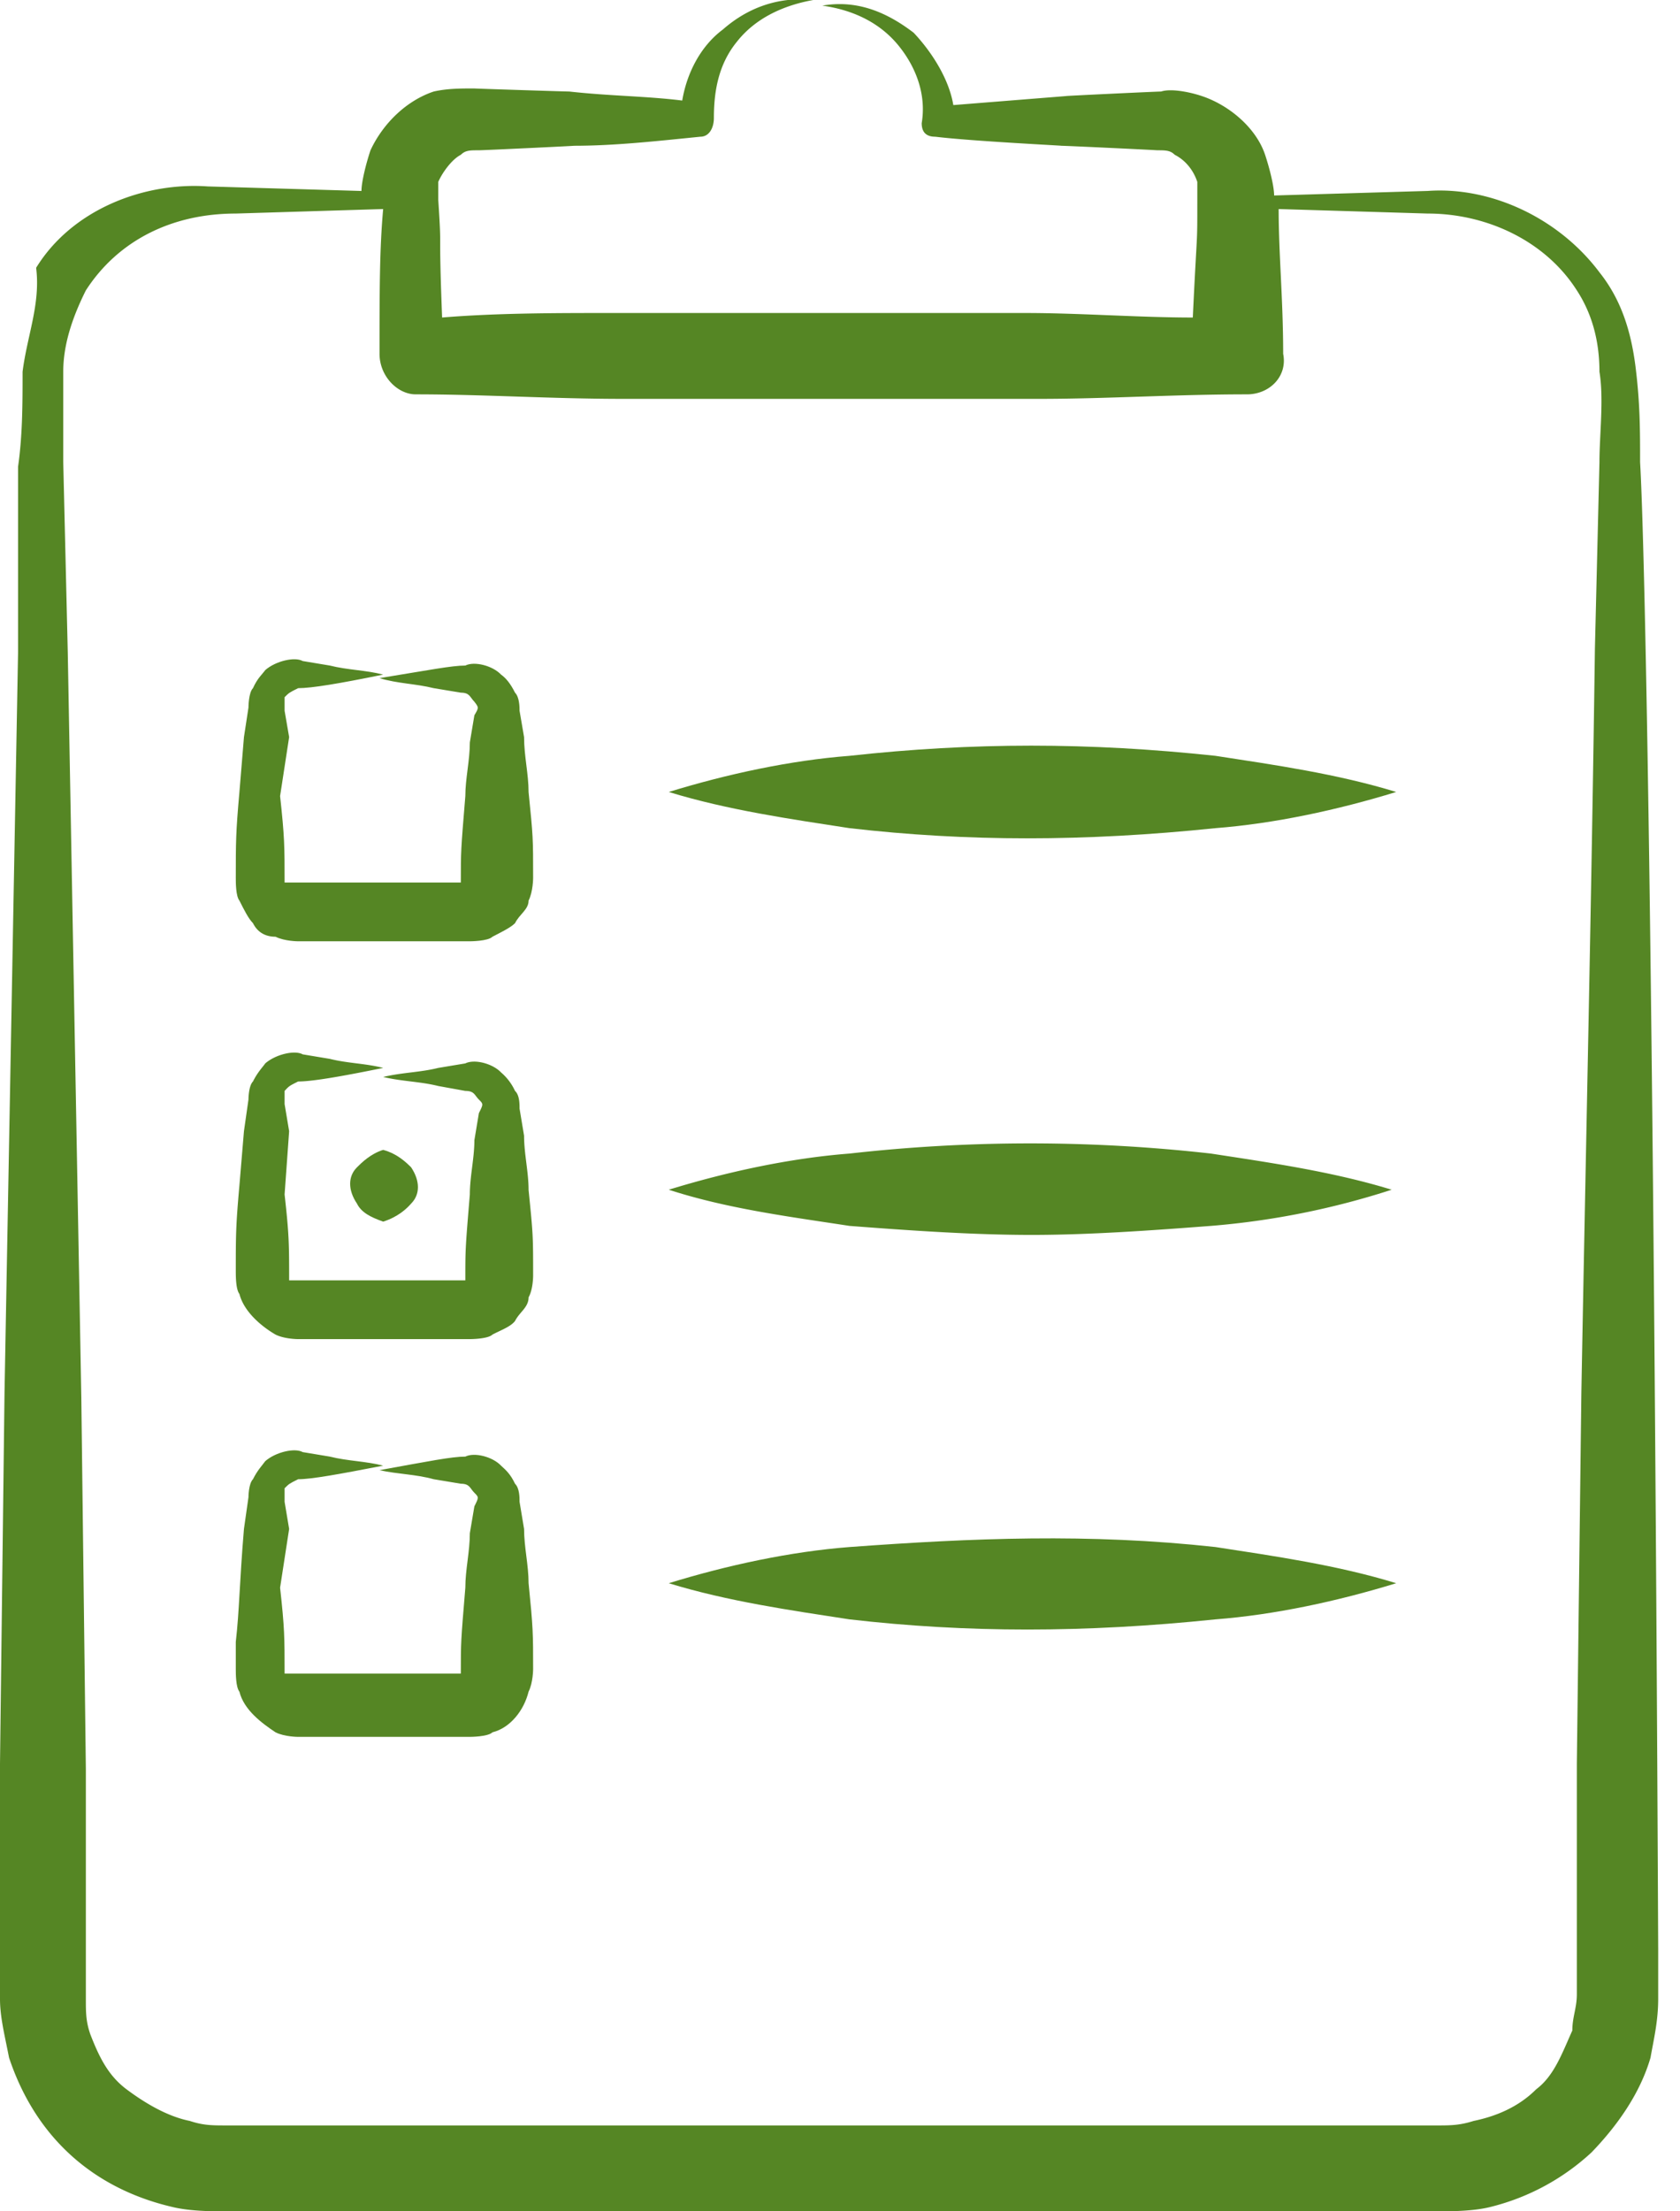
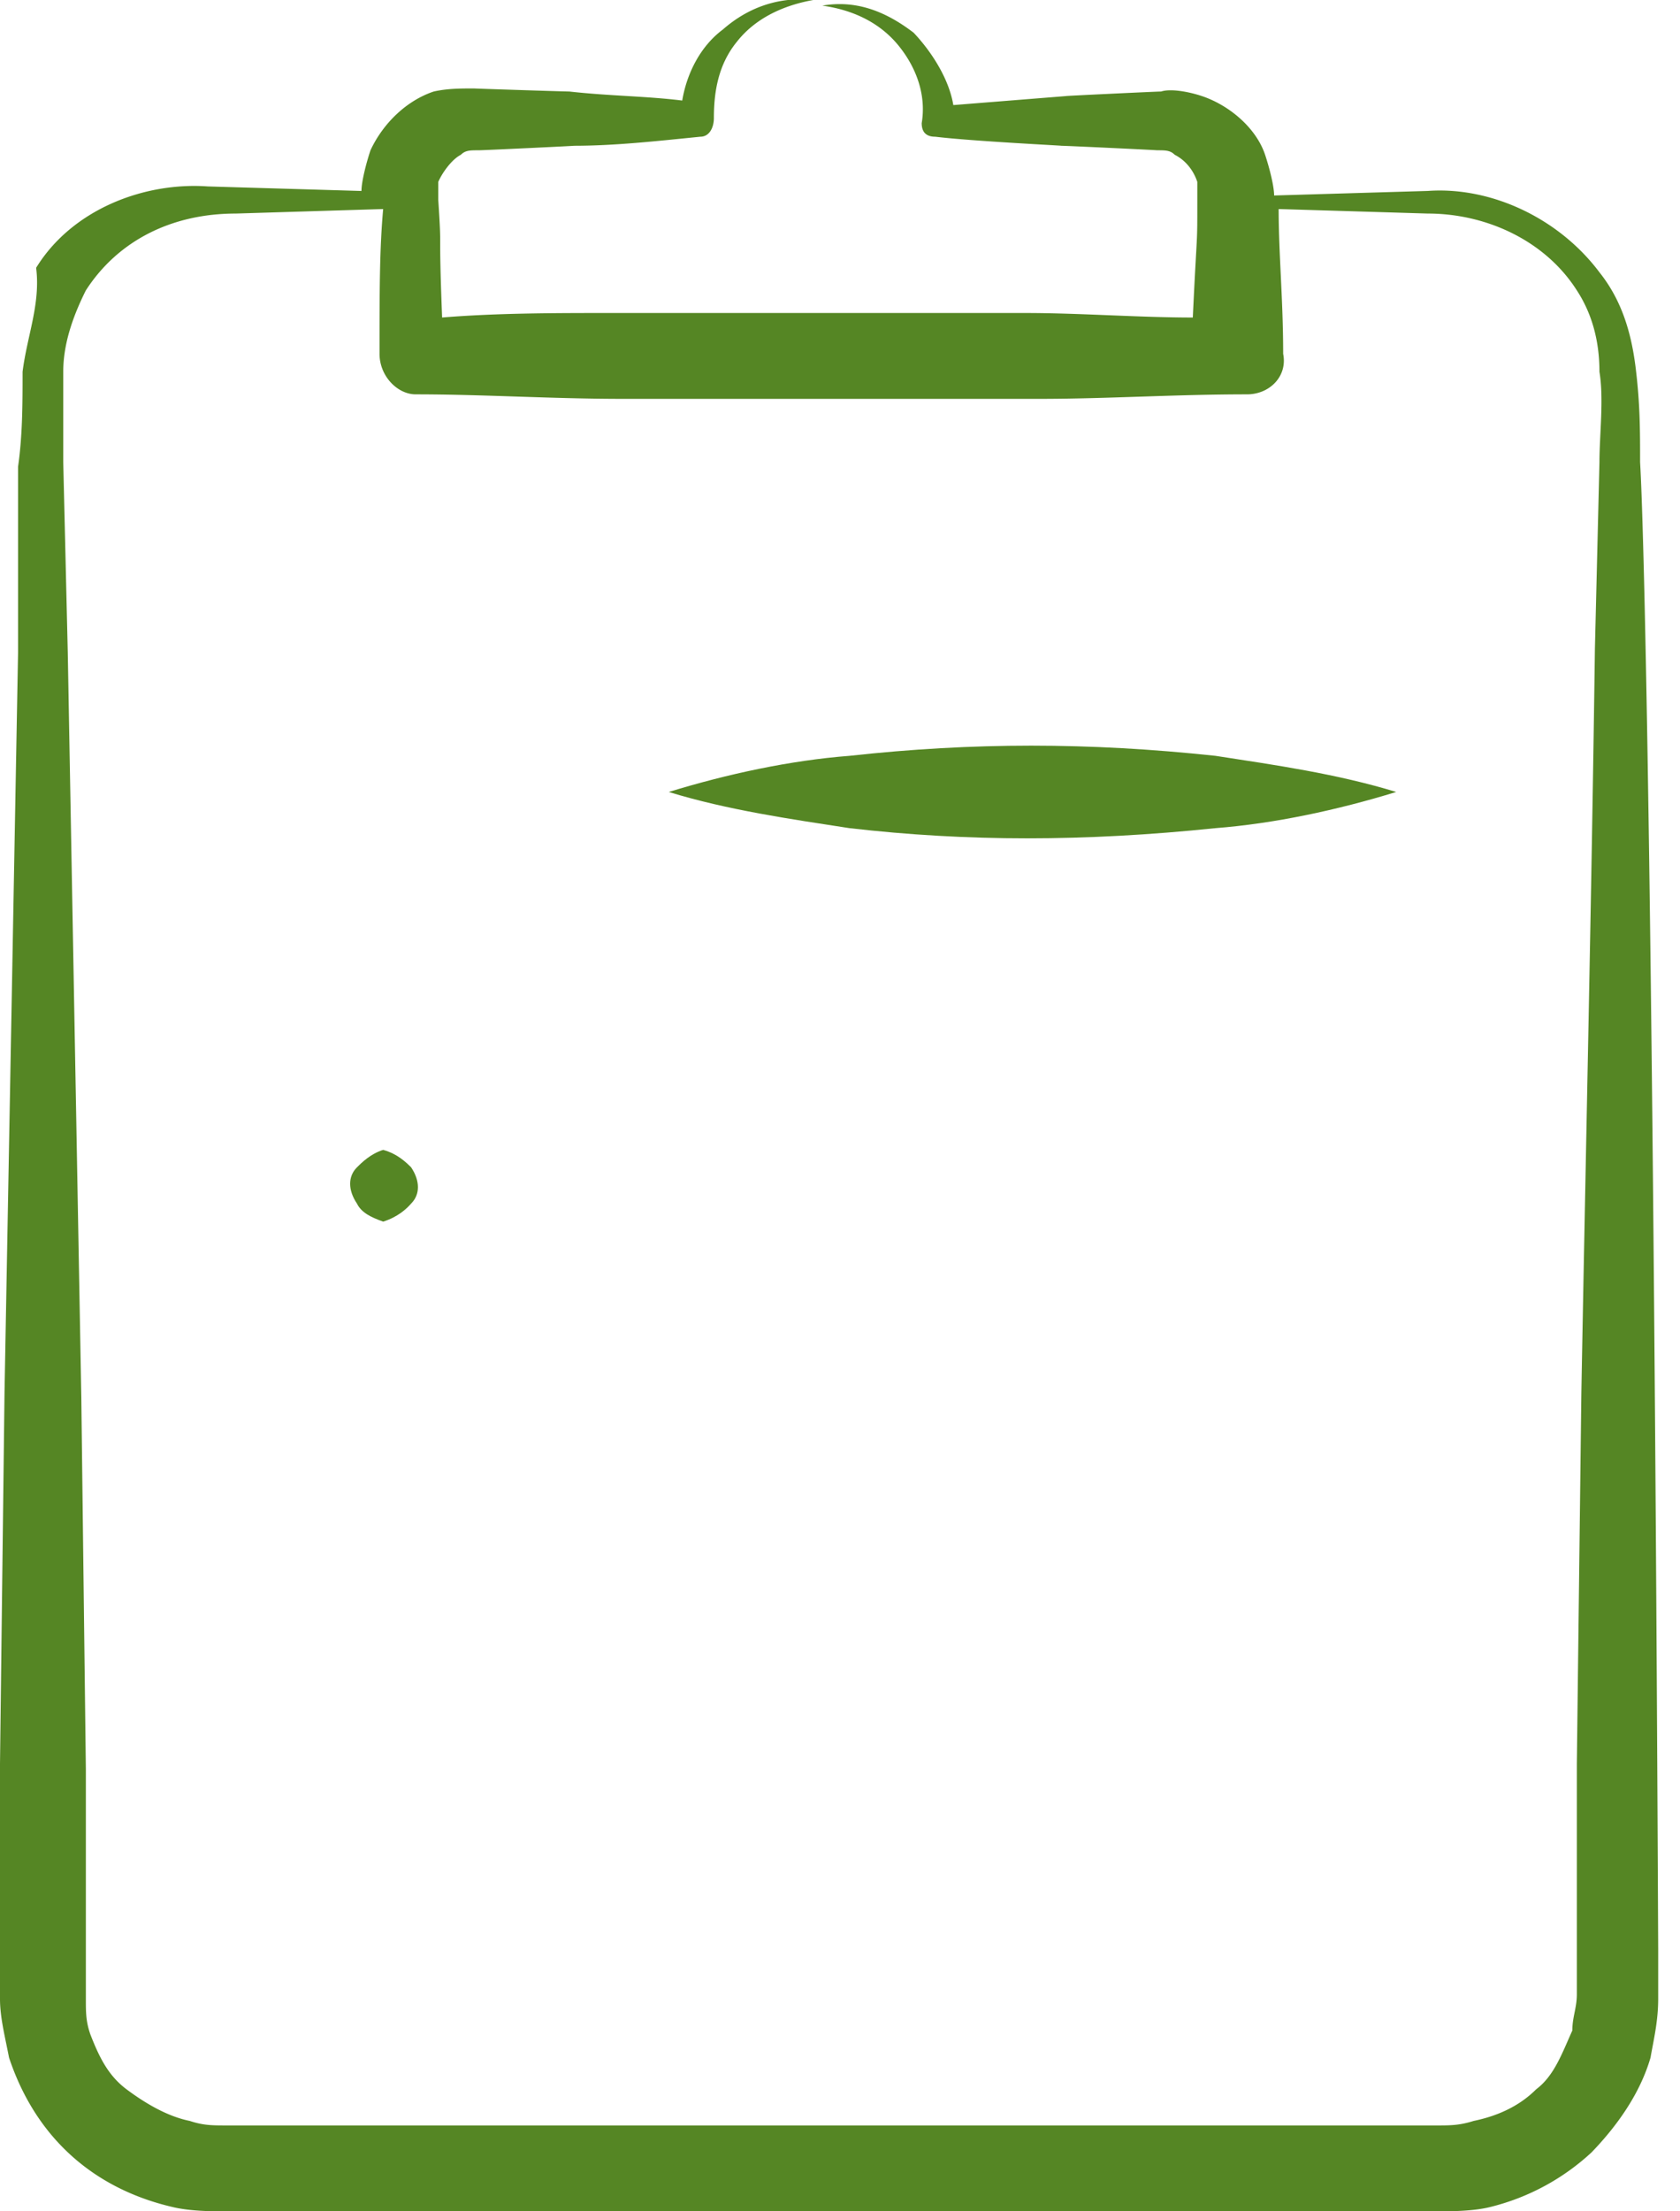
<svg xmlns="http://www.w3.org/2000/svg" width="57" height="75" viewBox="0 0 57 75">
  <g>
    <g>
      <g>
        <path fill="#558624" d="M54.267 15.675L54.113 22c-.113 8.39-.306 16.822-.46 25.253l-.153 12.57v7.819c0 .46-.153.766-.153 1.226-.347.767-.613 1.533-1.226 1.993-.614.613-1.38.92-2.121 1.073-.485.153-.792.153-1.252.153H7.665c-.46 0-.767 0-1.227-.153-.766-.153-1.532-.613-2.146-1.073-.613-.46-.92-1.073-1.226-1.861-.153-.438-.153-.745-.153-1.205V60l-.154-12.593-.46-25.294-.153-6.438v-3.066c0-.92.307-1.84.767-2.76C4 8.163 5.825 7.243 8 7.243l5-.153c-.123 1.38-.123 2.76-.123 4.91 0 .762.613 1.375 1.226 1.375 2.3 0 4.6.153 7.052.153h14.103c2.3 0 4.599-.153 7.052-.153.766 0 1.38-.613 1.226-1.375 0-1.844-.153-3.377-.153-4.91l5.059.153c1.992 0 3.985.92 5.058 2.606.5.767.767 1.686.767 2.76.153.92 0 2.146 0 3.066zm1.226-3.22c-.153-1.226-.493-2.3-1.226-3.219-1.38-1.84-3.68-2.913-5.825-2.76l-5.213.154c0-.307-.153-.92-.306-1.38-.307-.92-1.227-1.686-2.146-1.992-.46-.154-1.073-.258-1.38-.154-.153 0-3.397.154-3.22.154l-3.832.306c-.153-.92-.766-1.84-1.345-2.453C30 .345 29 0 27.9.191c1.1.154 1.993.614 2.606 1.38.613.767.92 1.687.766 2.606 0 .307.154.46.46.46 1.268.154 4.446.307 4.268.307.178 0 3.397.153 3.244.153.306 0 .46 0 .613.153.307.154.613.46.766.92v.613c0 1.686 0 .767-.153 3.986-1.84 0-3.832-.153-5.672-.153H20.695c-1.84 0-3.832 0-5.695.153-.13-3.373 0-1.993-.13-3.986V6.17c.13-.306.46-.766.766-.92.153-.153.307-.153.613-.153.154 0 3.373-.153 3.22-.153 1.38 0 2.759-.153 4.292-.307.306 0 .46-.306.46-.637 0-.896.153-1.815.779-2.582C25.6.652 26.52.192 27.593 0c-1.073-.115-2.146.192-3.066 1-.766.571-1.226 1.491-1.38 2.41-1.226-.152-2.452-.152-3.832-.306-.153 0-3.372-.104-3.219-.104-.46 0-.92 0-1.38.104-.92.307-1.716 1.073-2.146 1.993-.153.46-.306 1.073-.306 1.38l-5.212-.154c-2.147-.153-4.6.767-5.826 2.76.154 1.226-.306 2.3-.46 3.526 0 1.073 0 2.146-.153 3.219v6.285l-.46 25.14L0 59.823v7.972c0 .613.153 1.205.307 1.993.92 2.76 2.912 4.445 5.518 5.059.613.153 1.38.153 1.84.153h41.083c.46 0 1.252 0 1.84-.153A7.801 7.801 0 0 0 54 73c.88-.913 1.646-2 2-3.212.106-.613.26-1.226.26-1.993V66.11c-.154-34.185-.46-47.828-.614-50.434 0-1.074 0-1.993-.153-3.22z" />
      </g>
      <g>
-         <path fill="#558624" d="M28.822 52.47c-1.993.154-4.14.613-6.132 1.227 1.993.613 4.139.92 6.132 1.226 3.986.46 7.971.46 12.417 0 1.993-.153 4.139-.613 6.132-1.226-1.993-.614-4.14-.92-6.132-1.227-4.292-.47-8.239-.306-12.417 0z" />
-       </g>
+         </g>
      <g>
-         <path fill="#558624" d="M28.822 39.125c-1.993.153-4.14.613-6.132 1.226 1.993.649 4.139.92 6.132 1.227 1.993.153 4.178.306 6.178.306 1.947 0 4.093-.153 6.085-.306a26.92 26.92 0 0 0 6.132-1.227c-1.993-.613-4.139-.92-6.132-1.226a54.669 54.669 0 0 0-12.263 0z" />
-       </g>
+         </g>
      <g>
        <path fill="#558624" d="M28.822 25.635c-1.993.153-4.14.613-6.132 1.226 1.993.613 4.139.92 6.132 1.227 3.986.46 7.971.46 12.417 0 1.993-.154 4.139-.614 6.132-1.227-1.993-.613-4.14-.92-6.132-1.226-4.292-.46-8.239-.46-12.417 0z" />
      </g>
      <g>
-         <path fill="#558624" d="M17.934 26.866c0-.614-.153-1.227-.153-1.866l-.153-.894c0-.106 0-.46-.154-.613-.153-.306-.306-.493-.474-.613-.292-.307-.905-.46-1.212-.307-.46 0-1.226.154-2.913.427.614.187 1.227.187 1.84.34l.92.153c.306 0 .306.153.46.307.153.2.153.2 0 .46l-.154.92c0 .613-.153 1.226-.153 1.82-.153 1.859-.153 1.859-.153 2.932H9.656c0-1.227 0-1.533-.153-2.932l.307-2-.154-.894v-.46c.154-.153.154-.153.46-.306.46 0 1.38-.153 2.884-.46-.584-.153-1.198-.153-1.81-.307l-.92-.153c-.27-.153-.92 0-1.27.307-.11.153-.264.273-.417.613-.153.153-.153.66-.153.66l-.153 1-.154 1.866C8 28.246 8 28.552 8 29.778c0 .154 0 .614.123.767.154.306.307.613.46.766.153.307.417.46.767.46.306.154.766.154.766.154H15.941s.614 0 .767-.154c.292-.153.613-.306.766-.46.154-.311.46-.46.46-.766.154-.307.154-.767.154-.767 0-1.38 0-1.38-.154-2.912z" />
-       </g>
+         </g>
      <g>
-         <path fill="#558624" d="M17.934 40.36c0-.614-.153-1.227-.153-1.84l-.153-.92c0-.154 0-.46-.154-.6a1.832 1.832 0 0 0-.474-.627c-.292-.306-.905-.46-1.212-.306l-.92.153c-.613.153-1.226.153-1.868.307.642.153 1.255.153 1.868.306l.92.167c.307 0 .307.14.46.293.153.153.153.153 0 .46l-.153.92c0 .613-.154 1.226-.154 1.84-.153 1.839-.153 1.839-.153 2.912H9.81c0-1.227 0-1.533-.154-2.913l.154-2.146-.154-.92V37c.154-.167.154-.167.46-.32.46 0 1.38-.153 2.884-.46-.584-.153-1.198-.153-1.81-.307l-.92-.153c-.27-.153-.92 0-1.27.307-.11.153-.264.306-.417.613-.153.153-.153.613-.153.613l-.153 1.073-.154 1.84C8 41.586 8 41.892 8 43.118c0 .154 0 .613.123.767.154.613.767 1.115 1.227 1.38.306.153.766.153.766.153H15.941s.614 0 .767-.154c.292-.153.613-.264.766-.46.154-.306.46-.46.46-.804.154-.269.154-.728.154-.728 0-1.38 0-1.38-.154-2.913z" />
-       </g>
+         </g>
      <g>
        <path fill="#558624" d="M13 41.433c.49-.153.796-.433.95-.613.306-.307.306-.767 0-1.227-.154-.153-.46-.46-.95-.593-.43.133-.737.44-.89.593-.307.307-.307.767 0 1.227.153.306.46.46.89.613z" />
      </g>
      <g>
-         <path fill="#558624" d="M17.934 53.696c0-.613-.153-1.227-.153-1.84l-.153-.92c0-.153 0-.46-.154-.613-.153-.323-.306-.46-.474-.613-.292-.307-.905-.46-1.212-.307-.46 0-1.226.154-2.913.46.614.137 1.227.137 1.84.307l.92.153c.306 0 .306.154.46.307.153.153.153.153 0 .46l-.154.91c0 .623-.153 1.236-.153 1.85-.153 1.838-.153 1.838-.153 2.912H9.656c0-1.227 0-1.533-.153-2.913l.307-1.993-.154-.92v-.46c.154-.153.154-.153.46-.306.46 0 1.38-.17 2.884-.46-.584-.153-1.198-.153-1.81-.307l-.92-.153c-.27-.153-.92 0-1.27.307-.11.153-.264.306-.417.613-.153.153-.153.613-.153.613l-.153 1.073c-.154 1.84-.154 2.76-.277 3.832v.92c0 .154 0 .613.123.767.154.625.767 1.073 1.227 1.38.306.153.766.153.766.153H15.941s.614 0 .767-.154c.613-.153 1.073-.754 1.226-1.38.154-.306.154-.766.154-.766 0-1.226 0-1.38-.154-2.912z" />
-       </g>
+         </g>
    </g>
  </g>
</svg>